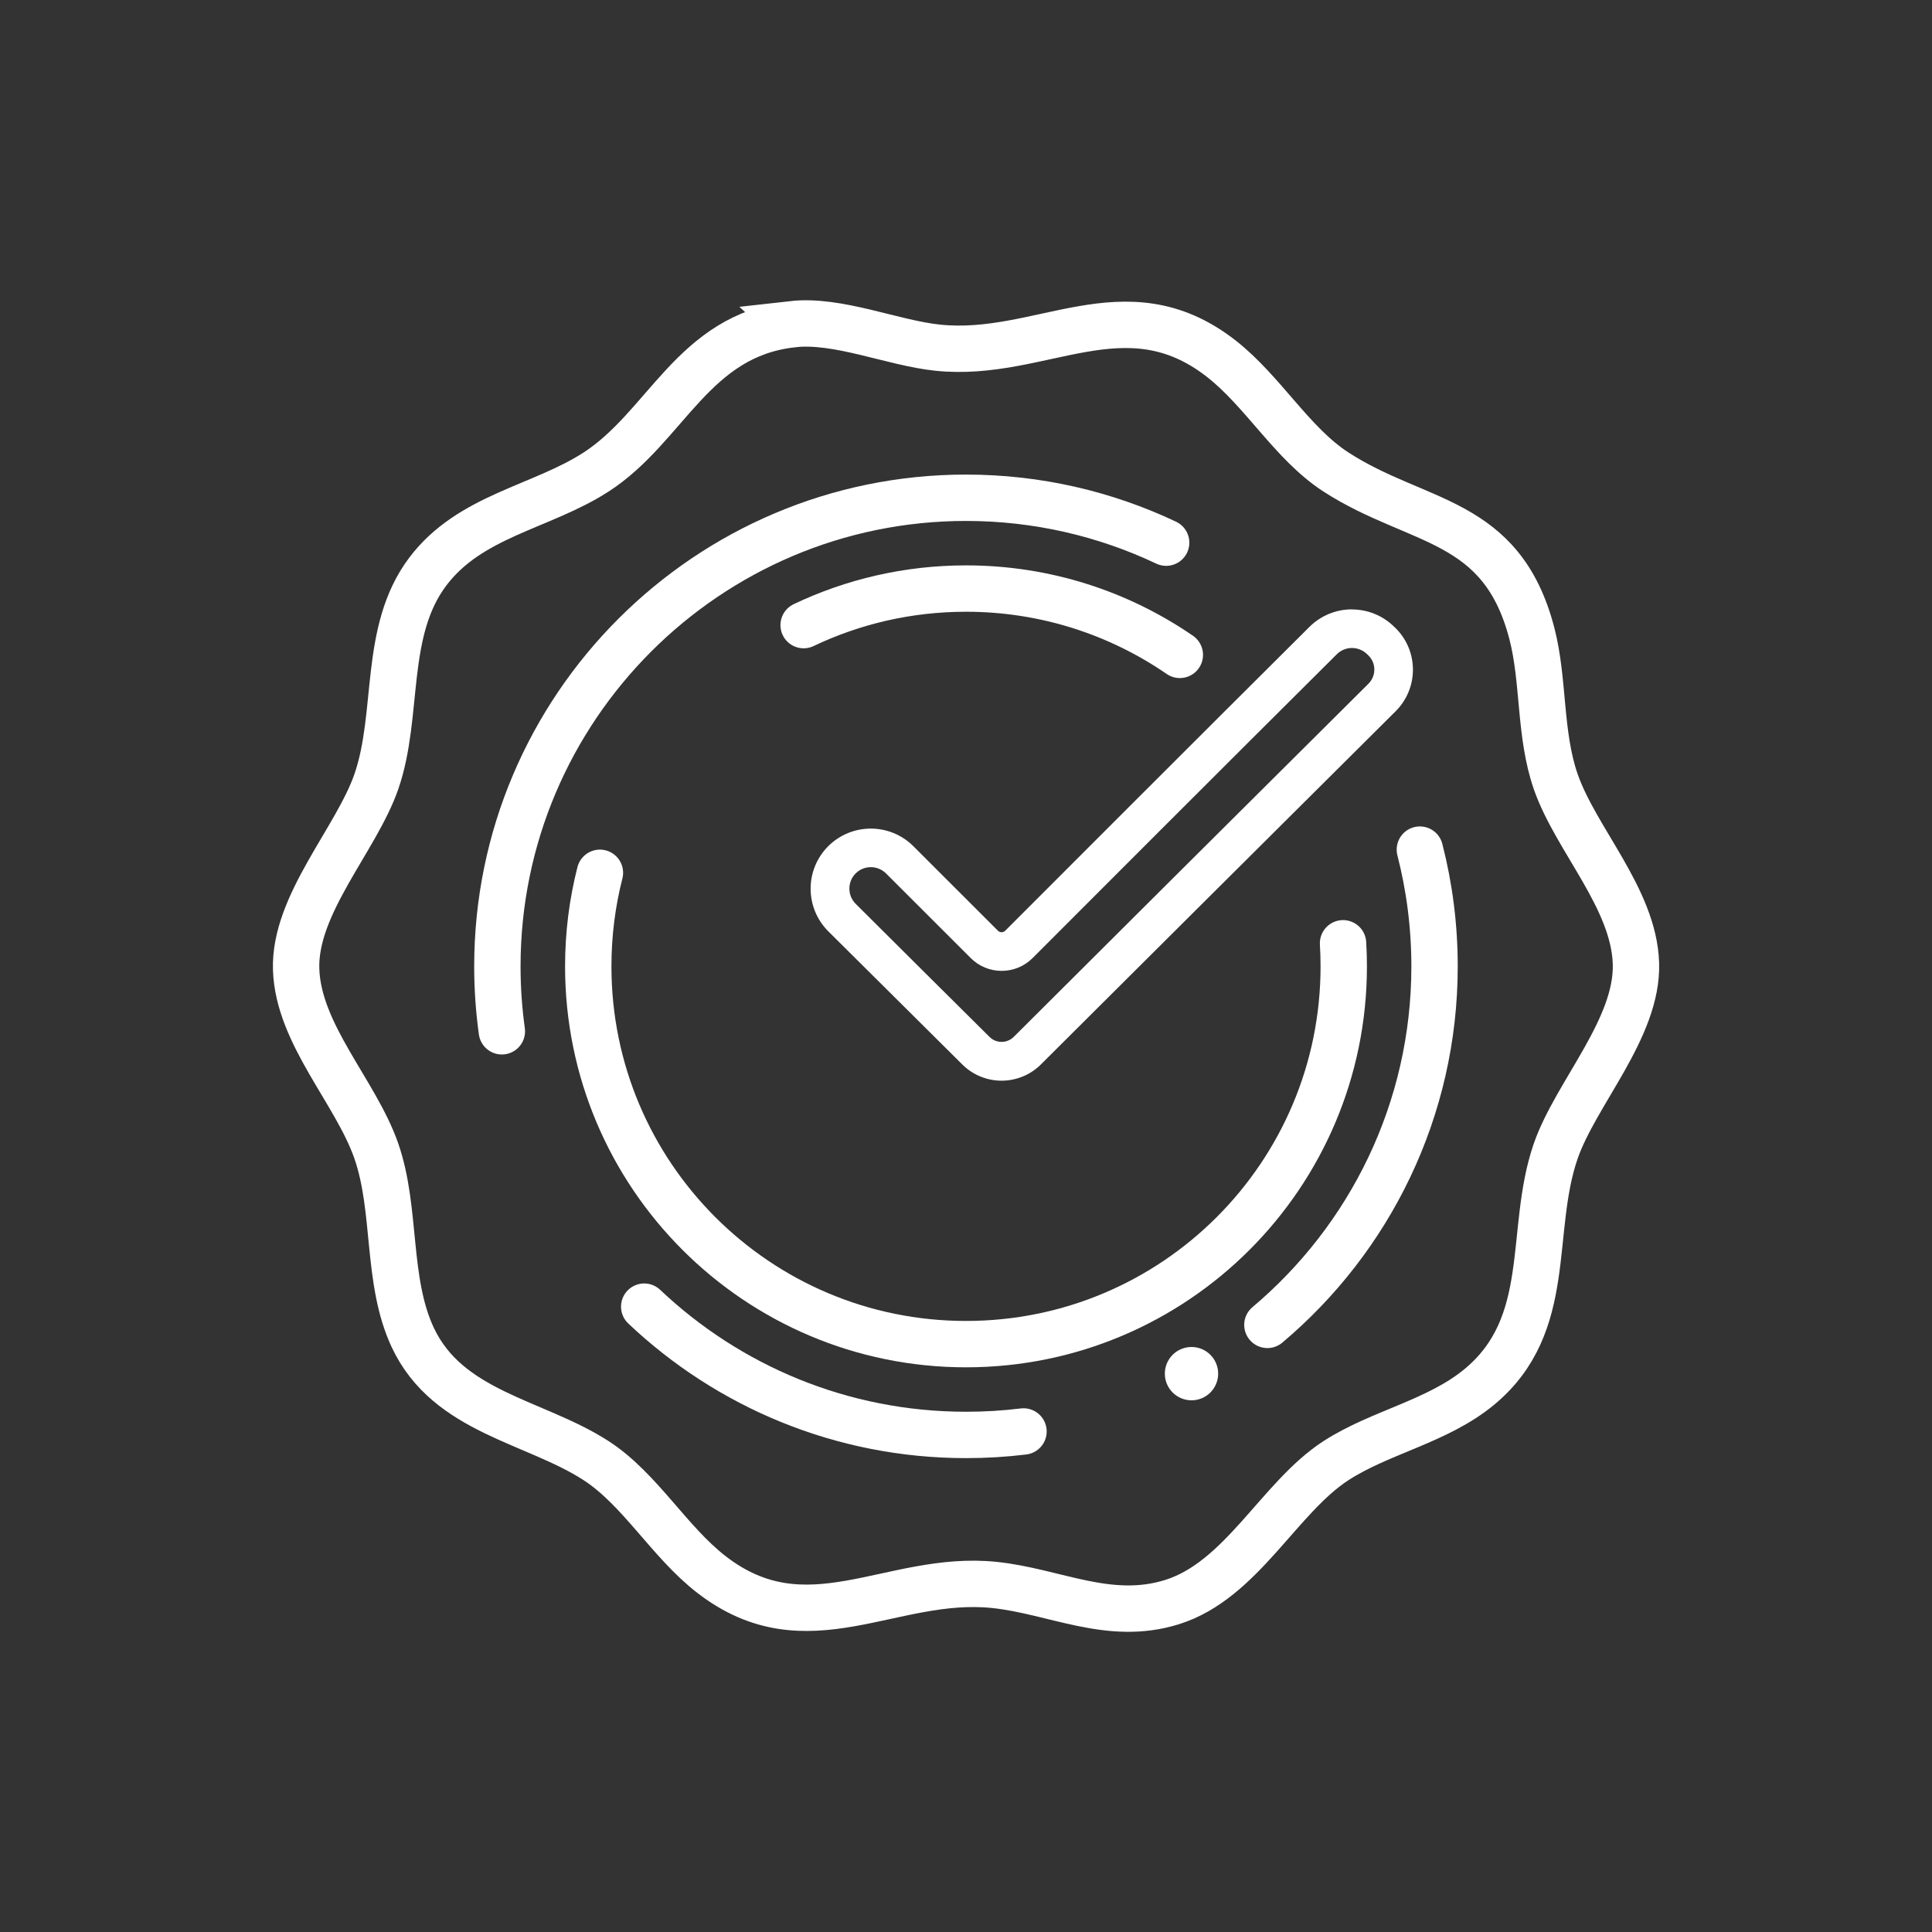
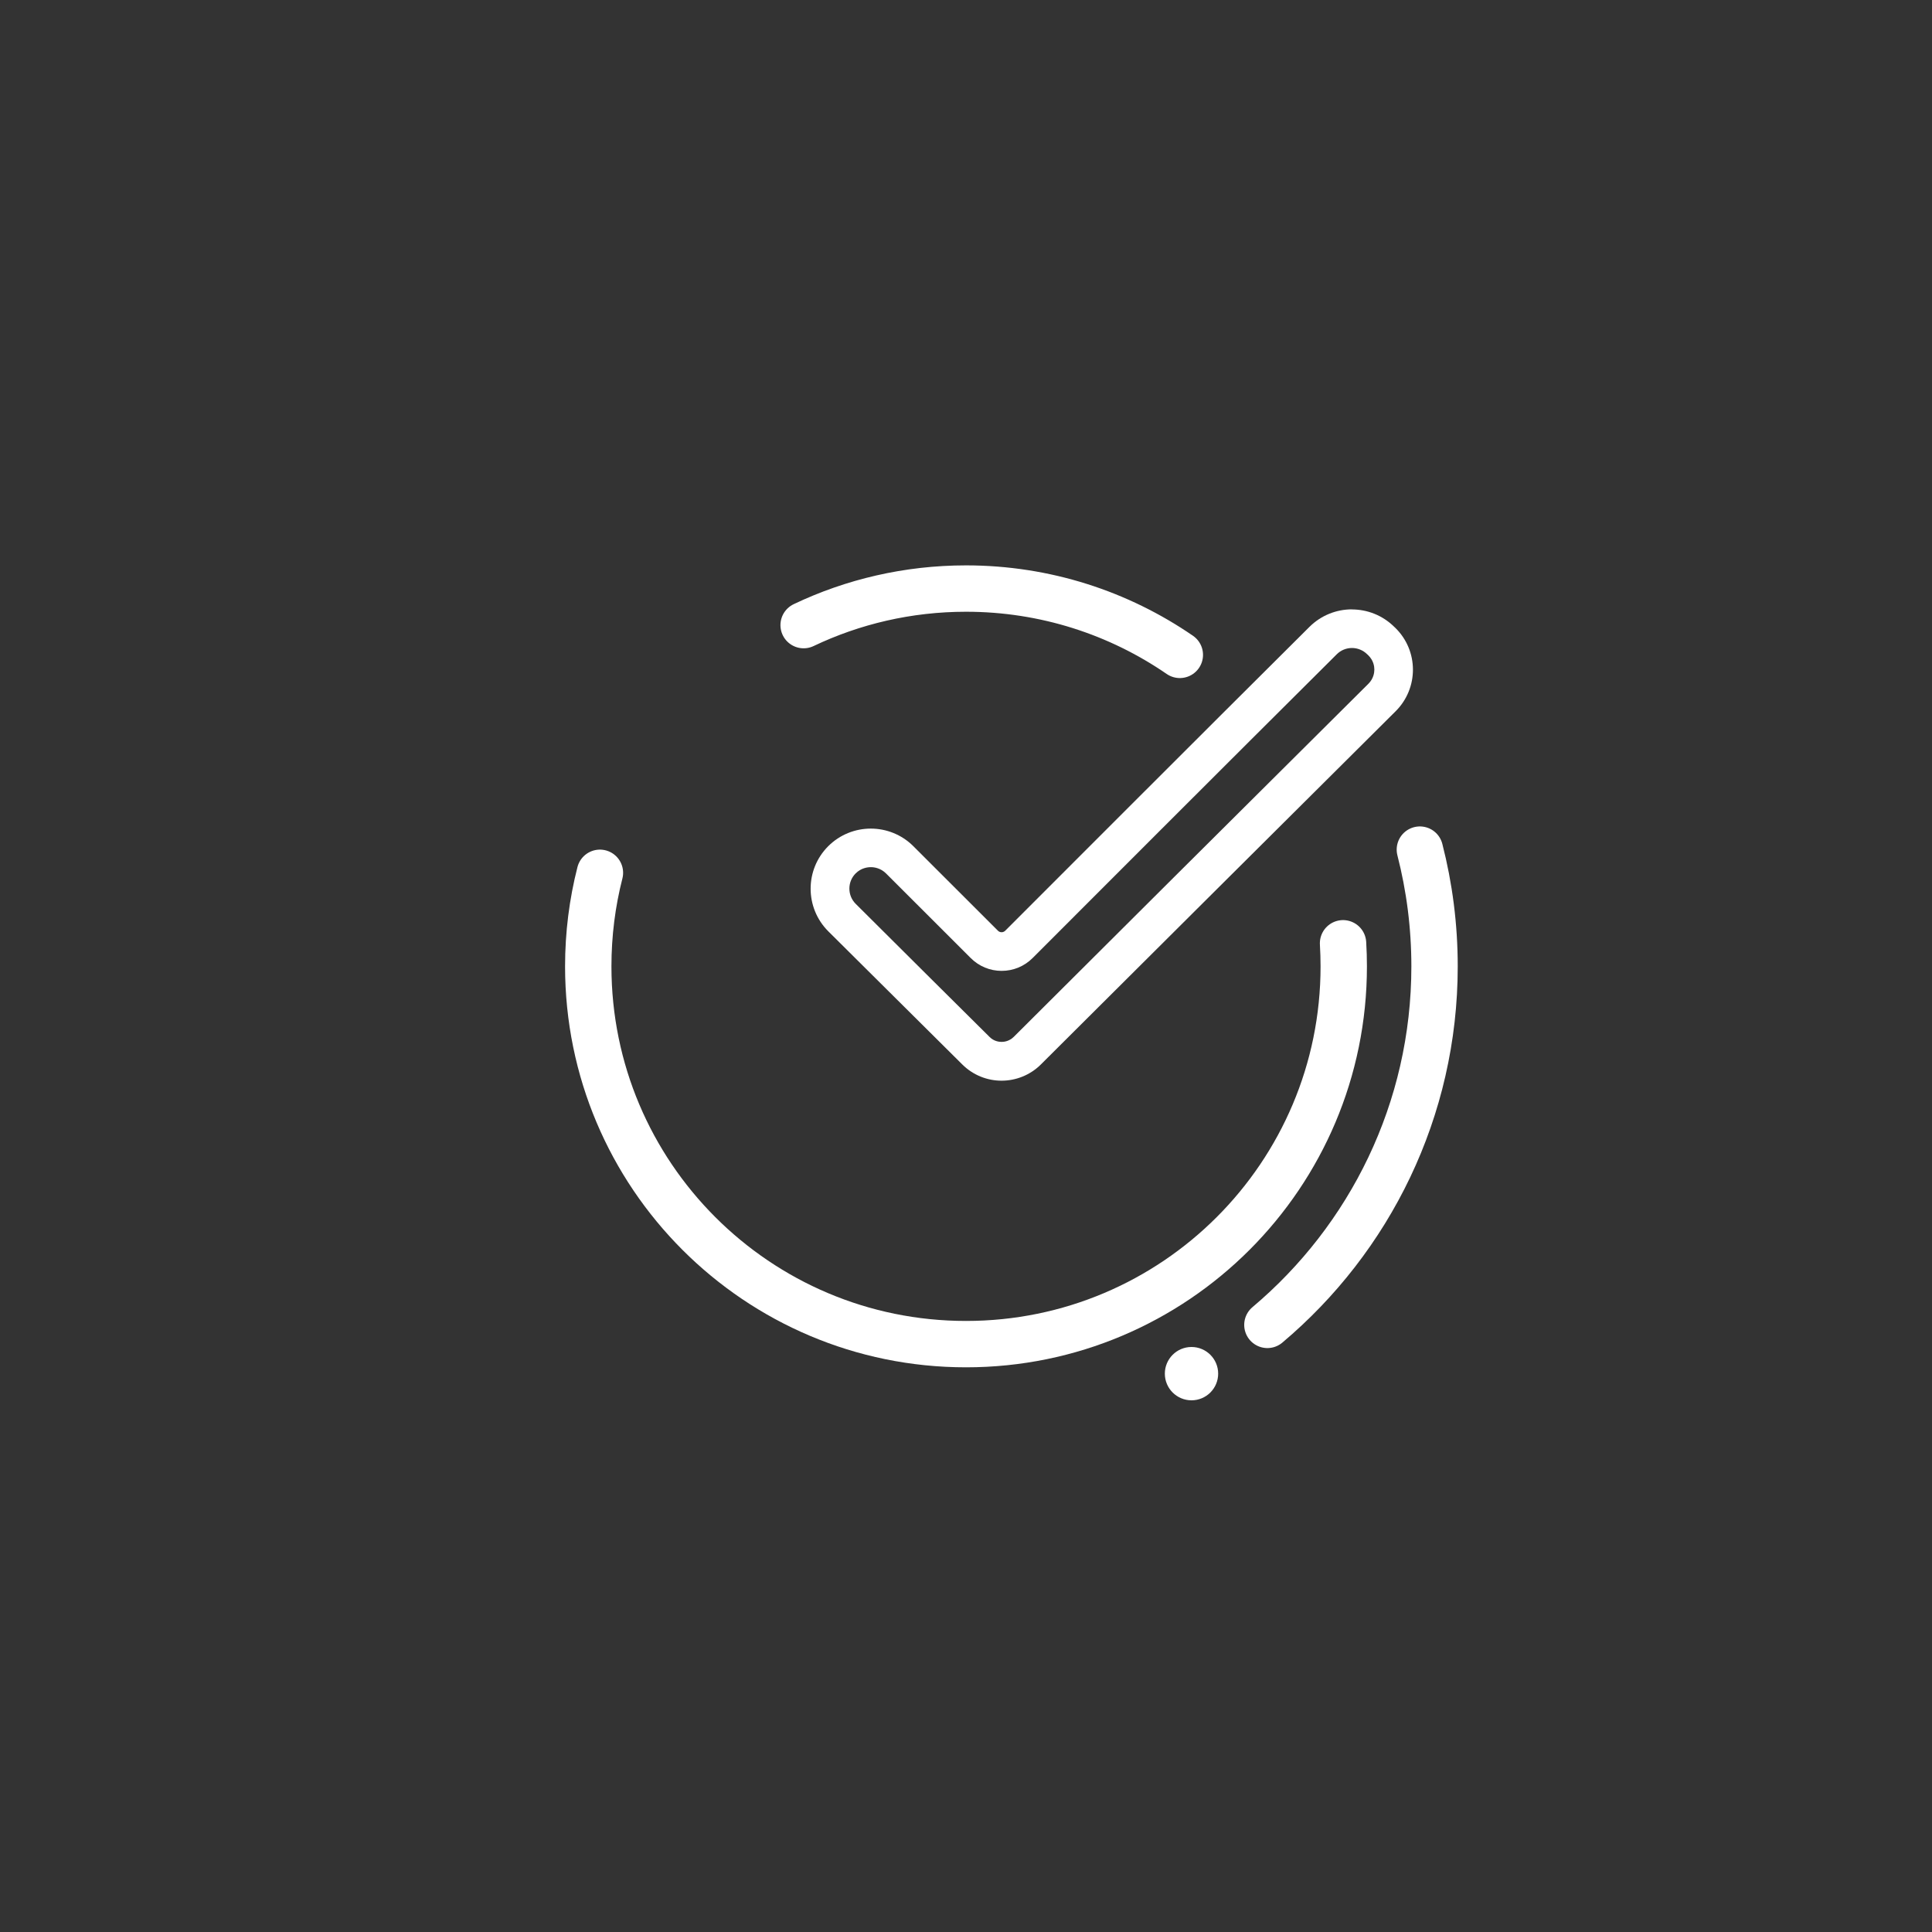
<svg xmlns="http://www.w3.org/2000/svg" id="Layer_1" viewBox="0 0 250 250">
  <rect x="0" y="0" width="250" height="250" fill="#333333" stroke="none" />
  <defs>
    <style>      .st0 {        fill: transparent;      }      .st1 {        fill: #fff;      }      .st2 {        fill: #fff;      }      .st3 {        stroke: #fff;      }      .st3, .st4 {        fill: none;        stroke-miterlimit: 10;        stroke-width: 6px;      }      .st4 {        stroke: #fff;        stroke-linecap: round;      }    </style>
  </defs>
  <rect class="st0" width="250" height="250" />
  <g>
-     <path class="st3" d="M102.52,41.95c5.94-.67,12.95,2.43,18.82,3.04,13.37,1.39,24.21-8.24,36.6,1.35,5.5,4.26,9.24,11.06,14.95,14.75,10.58,6.83,21.42,5.82,25.33,20.87,1.6,6.16.95,13,3.09,19.18,2.59,7.47,10.1,15.1,10.38,23.5s-7.78,16.81-10.38,24.31c-3.59,10.38-.1,22.42-9.89,30.52-5.4,4.47-12.79,5.82-18.52,9.52-7.4,4.78-12.23,15.52-21.27,18.33-8.14,2.53-15.16-1.42-22.97-2.23-13.36-1.38-24.21,8.24-36.6-1.35-5.5-4.26-9.24-11.06-14.95-14.75-7.91-5.11-19.14-6.22-23.69-15.9-3.46-7.37-2.07-16.5-4.72-24.14s-10.1-15.1-10.38-23.5,7.78-16.81,10.38-24.31c3.02-8.73.81-19.42,6.65-27.17,5.47-7.26,14.69-8.31,21.77-12.88,9.13-5.9,12.54-17.69,25.41-19.13Z" />
-     <path class="st4" d="M64.94,133.45c-.38-2.75-.58-5.55-.58-8.4,0-33.44,27.2-60.64,60.64-60.64,9.26,0,18.04,2.09,25.9,5.81" />
-     <path class="st4" d="M132.44,185.23c-2.44.3-4.92.45-7.44.45-16.11,0-30.77-6.31-41.64-16.6" />
    <path class="st4" d="M183.73,109.94c1.24,4.83,1.9,9.89,1.9,15.11,0,18.59-8.41,35.26-21.63,46.39" />
    <path class="st4" d="M77.63,112.94c-.99,3.87-1.51,7.93-1.51,12.11,0,27,21.88,48.88,48.88,48.88s48.88-21.88,48.88-48.88c0-1-.03-2-.09-2.99" />
    <path class="st4" d="M152.67,84.74c-7.87-5.41-17.4-8.58-27.67-8.58-7.52,0-14.65,1.7-21.01,4.73" />
    <circle class="st1" cx="154.18" cy="177.75" r="3.45" />
    <path class="st2" d="M174.94,83.85c.74,0,1.44.29,1.96.8l.17.16c.67.66.77,1.43.77,1.83,0,.4-.1,1.17-.76,1.83-14.54,14.44-36.94,36.77-45.9,45.7-.57.56-1.22.65-1.57.65s-1-.08-1.56-.64c-4.17-4.14-10.49-10.41-17.32-17.22-.53-.53-.82-1.23-.82-1.98,0-.74.29-1.44.81-1.96.71-.71,1.54-.81,1.97-.81s1.26.11,1.97.82c5.32,5.31,9.57,9.57,10.95,10.94,1.07,1.07,2.49,1.66,4,1.66s2.94-.59,4.01-1.66c4.23-4.24,26.01-26.04,39.35-39.3.53-.53,1.23-.82,1.98-.82M174.94,78.85c-1.99,0-3.98.76-5.5,2.27-13.48,13.4-35.85,35.8-39.36,39.31-.13.13-.3.2-.47.2s-.34-.06-.47-.19c-1.37-1.37-5.63-5.63-10.95-10.94-1.52-1.52-3.52-2.28-5.51-2.28s-3.99.76-5.51,2.28c-3.04,3.04-3.03,7.98.02,11.02,6.84,6.8,13.15,13.08,17.33,17.22,1.41,1.4,3.25,2.1,5.08,2.1s3.69-.7,5.1-2.11c9.79-9.75,31.55-31.44,45.9-45.7,2.99-2.98,2.98-7.82-.04-10.78-.06-.05-.11-.11-.17-.16-1.52-1.49-3.49-2.23-5.47-2.23h0Z" />
  </g>
</svg>